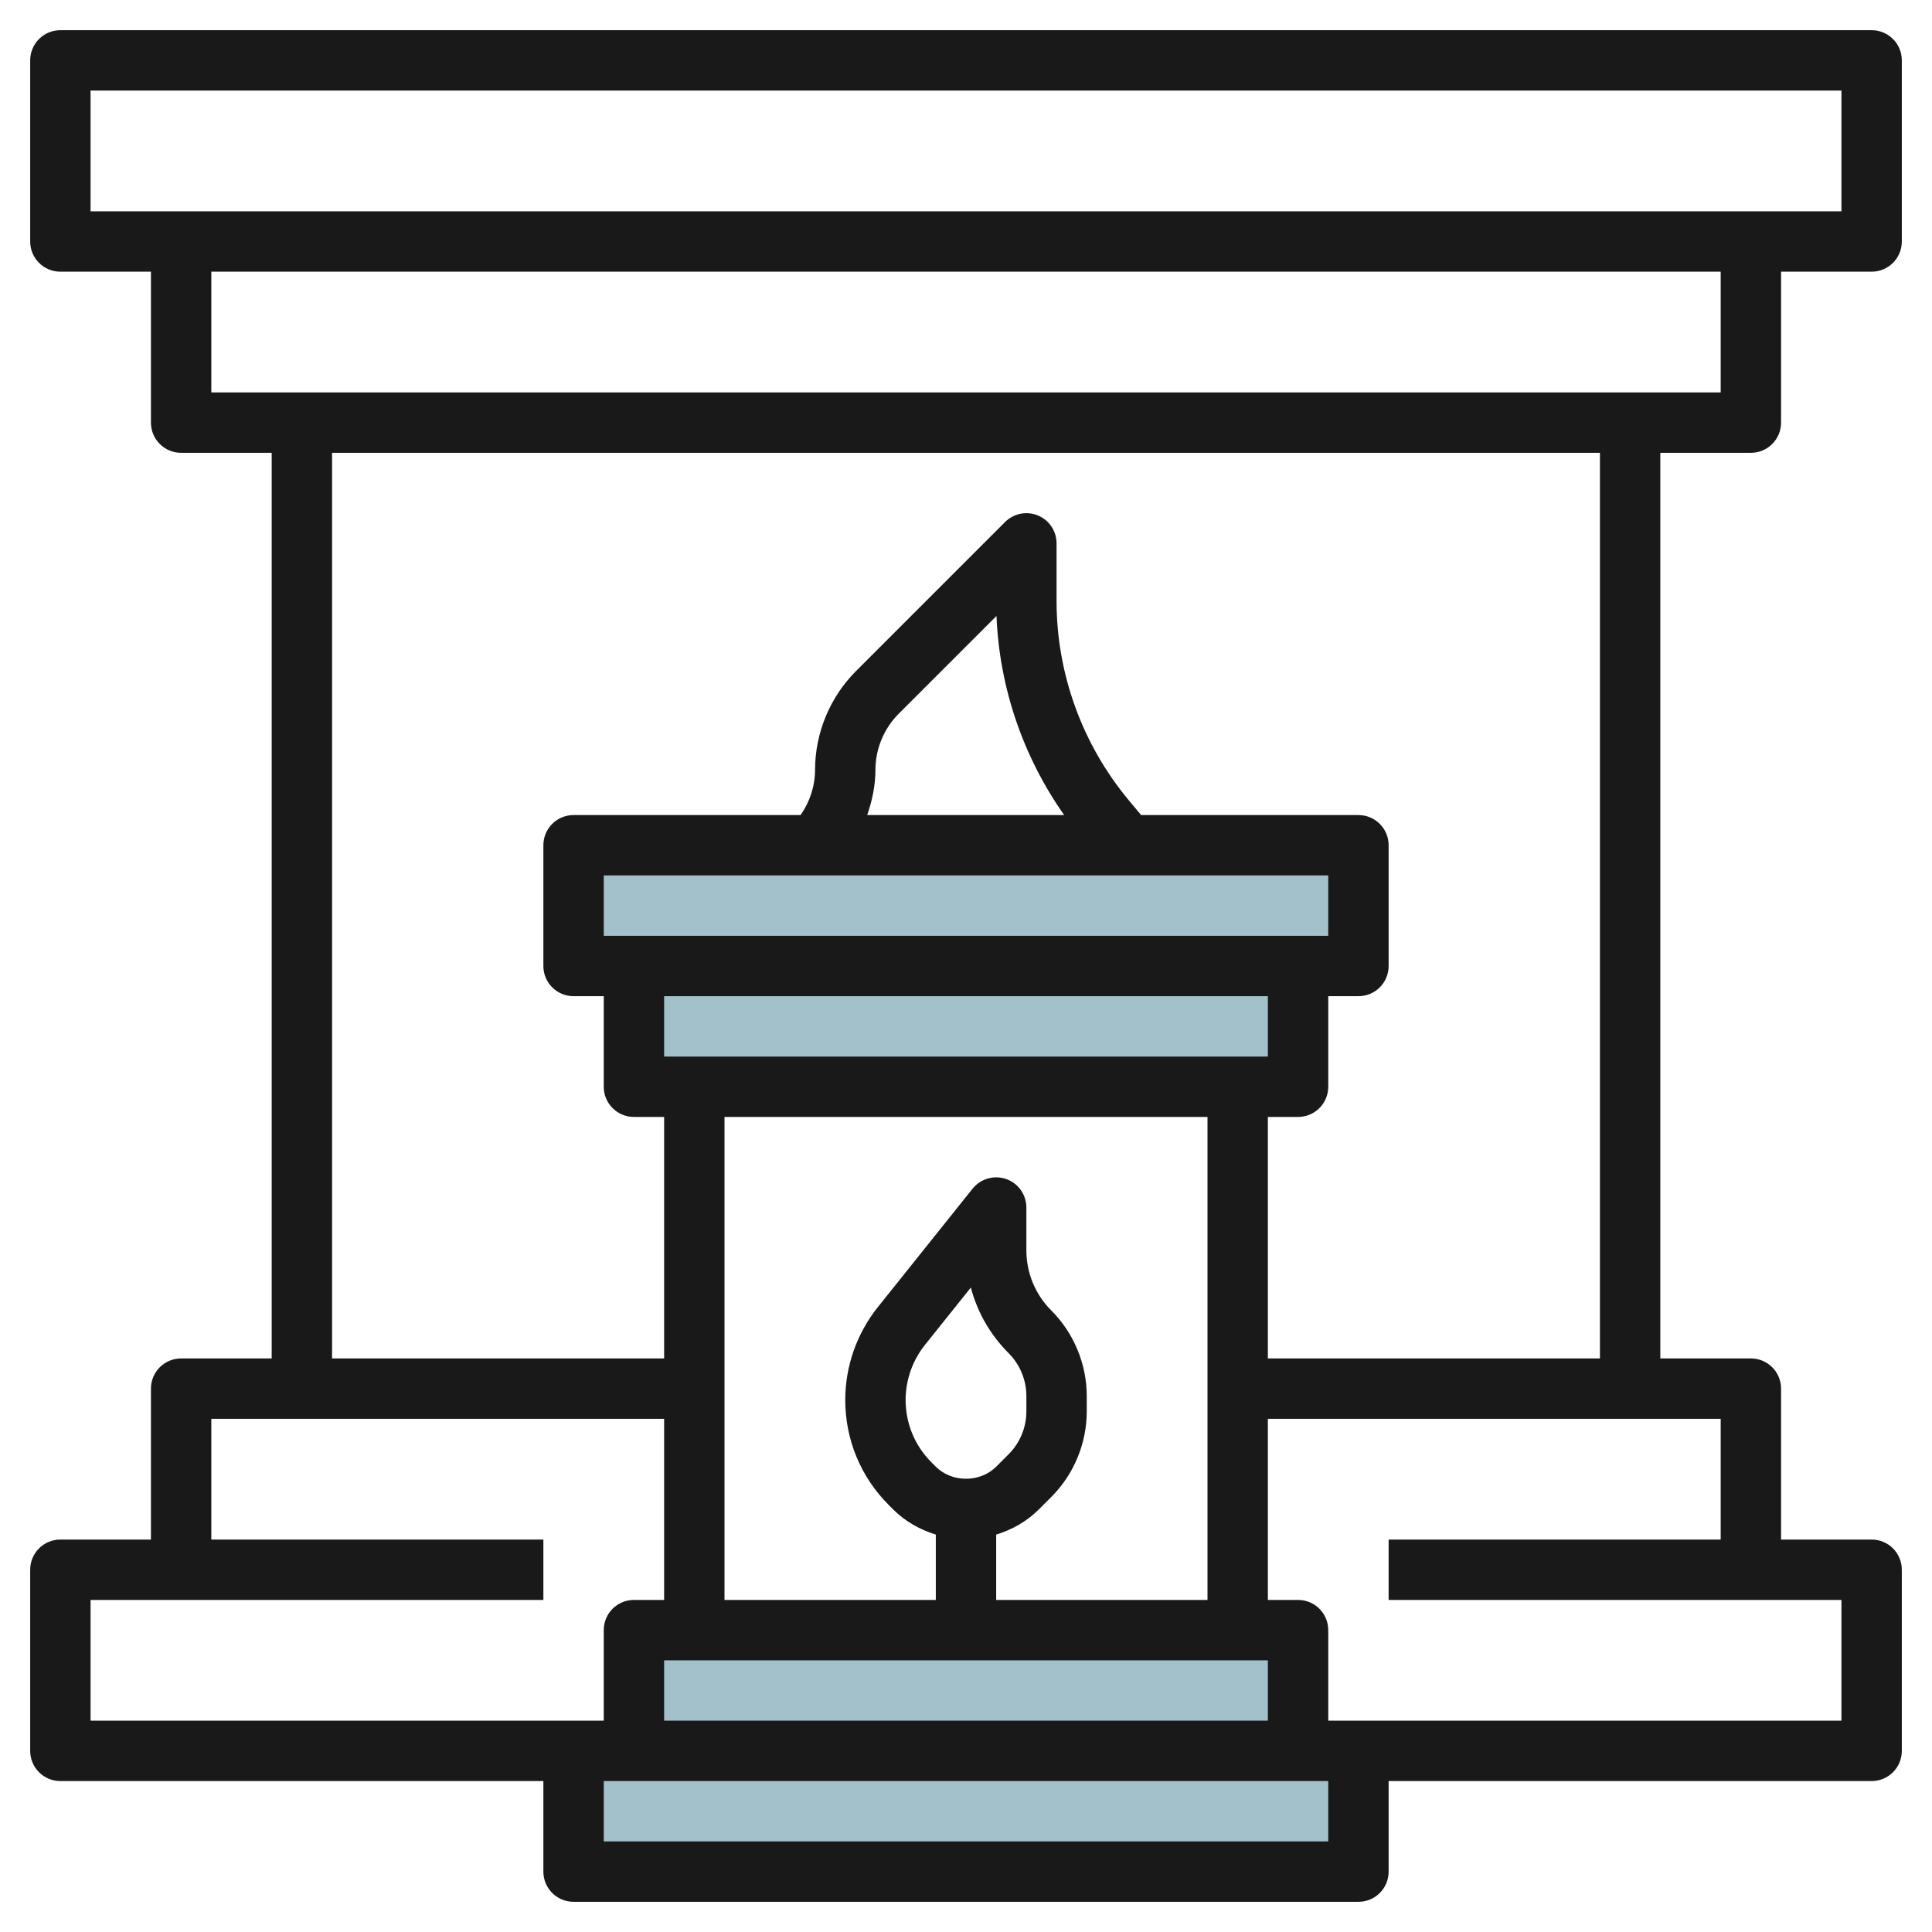
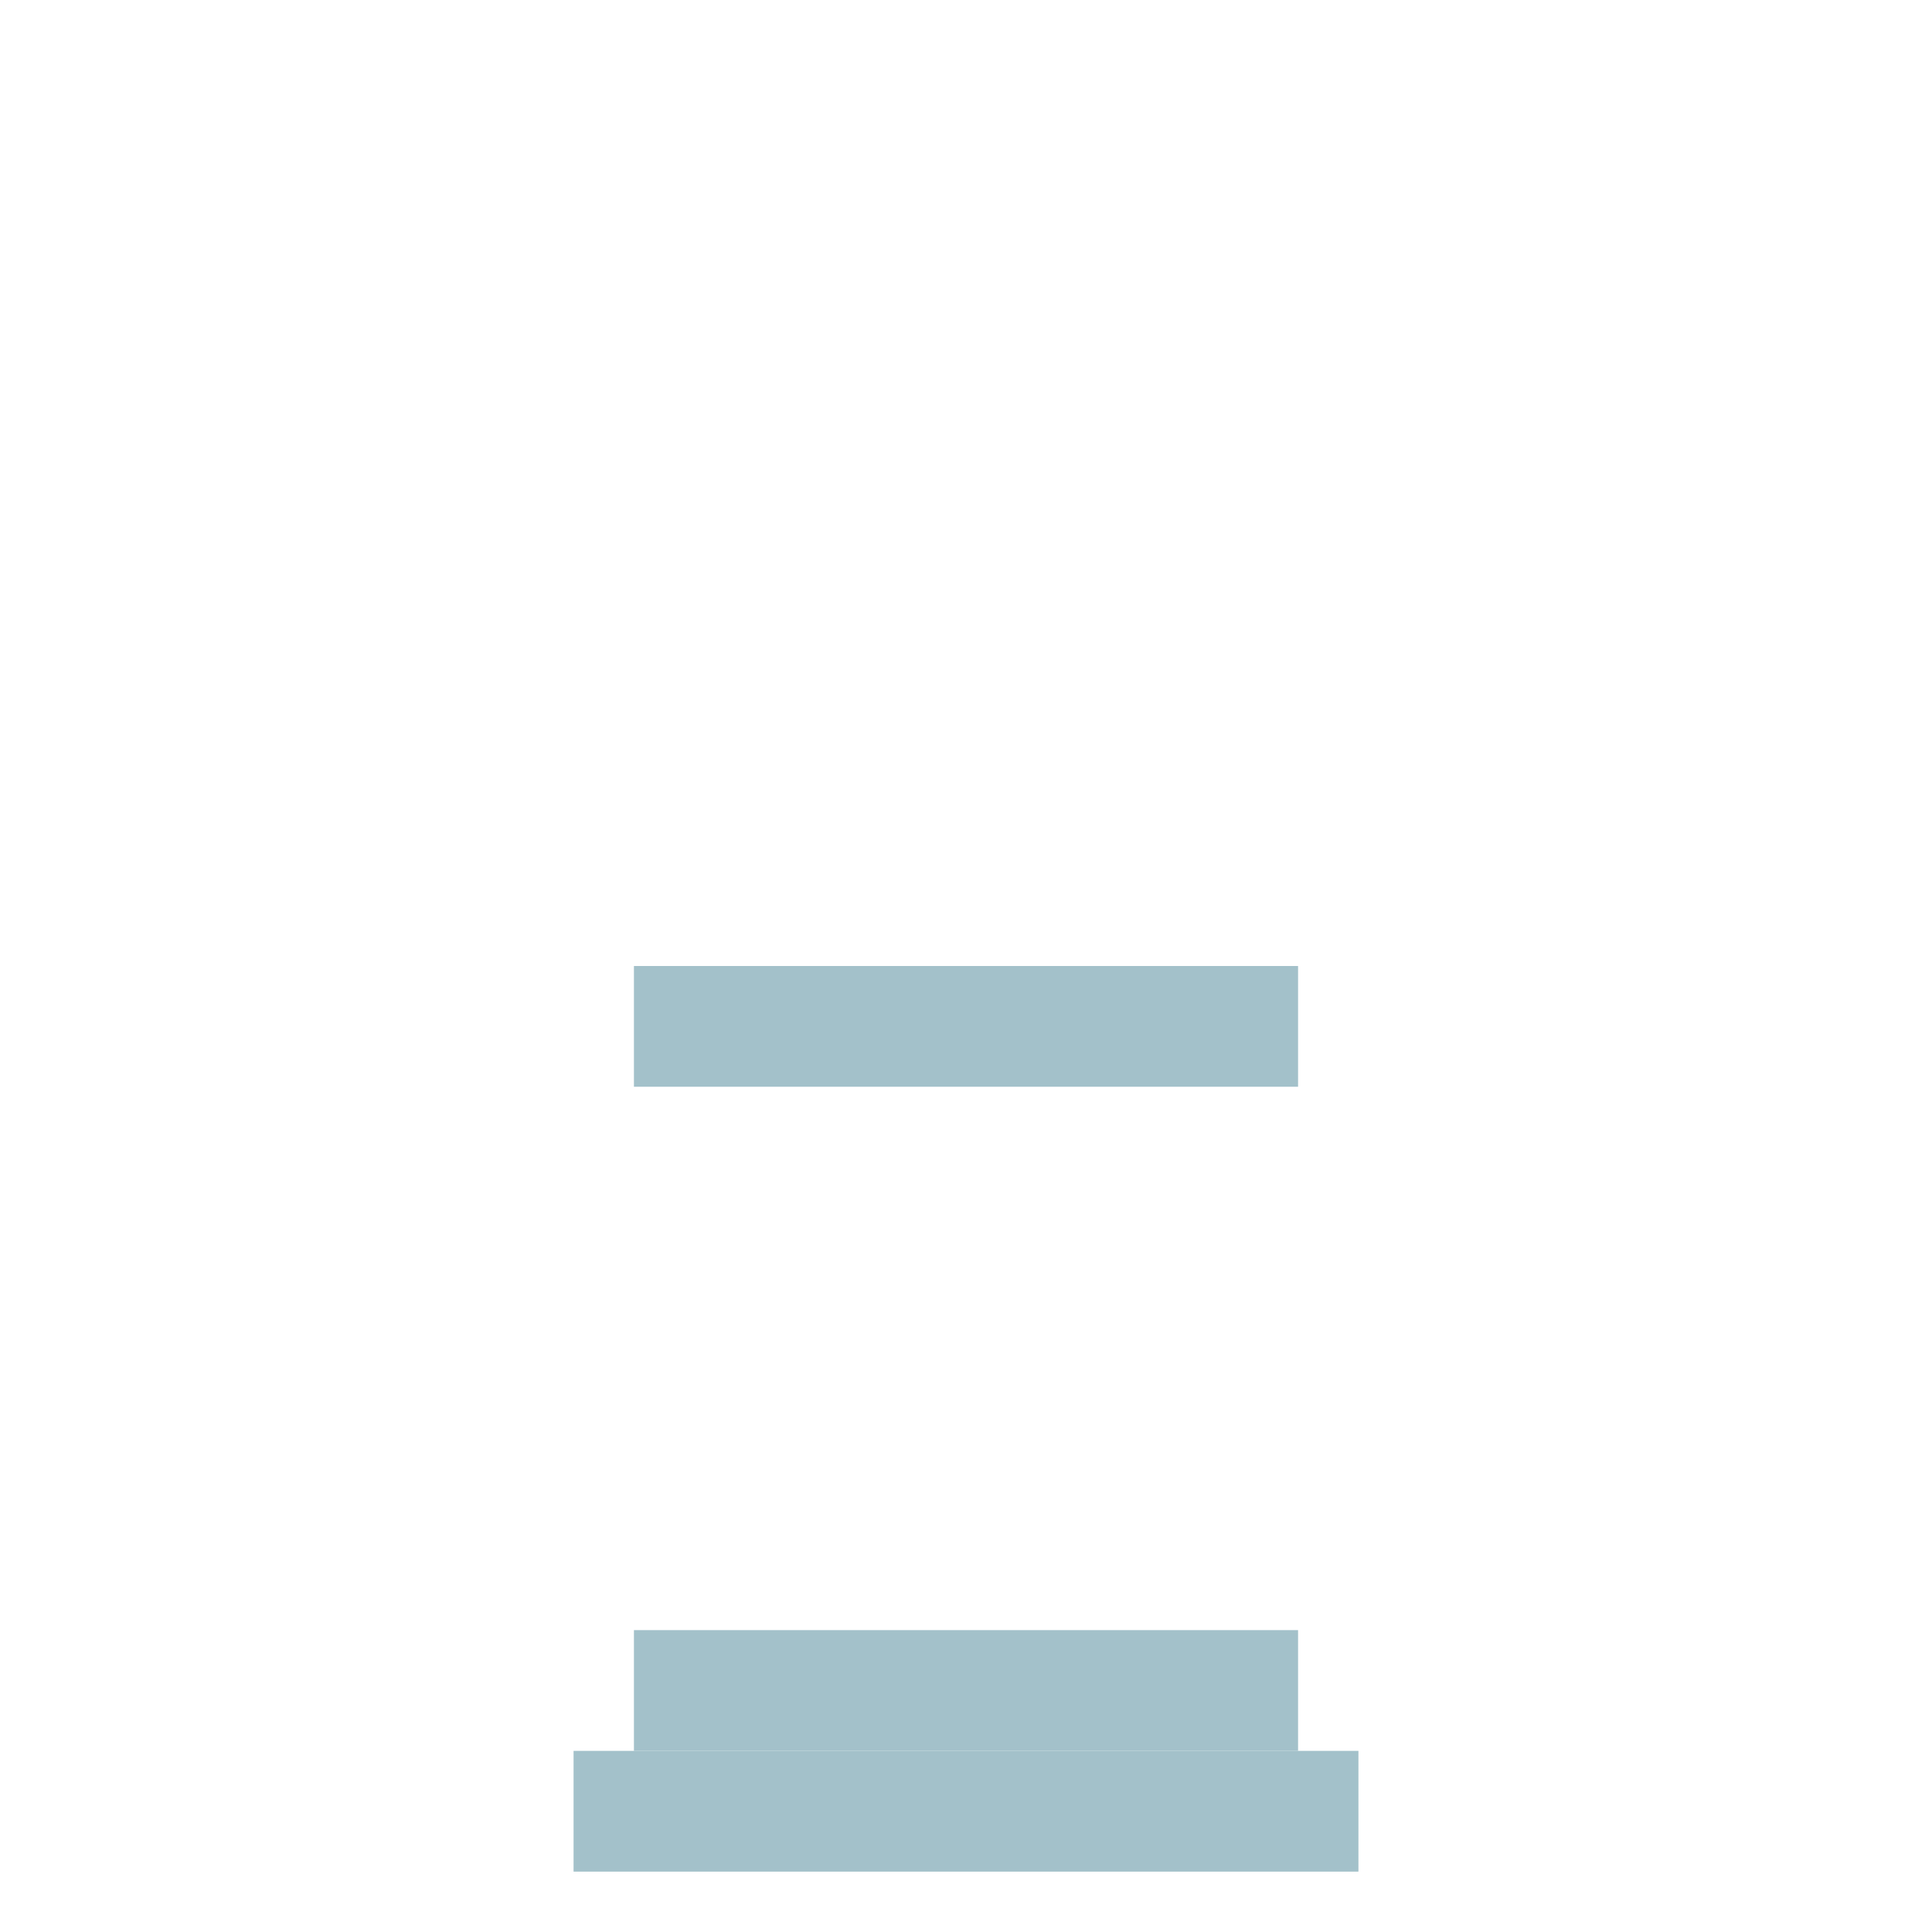
<svg xmlns="http://www.w3.org/2000/svg" id="Layer_3" enable-background="new 0 0 64 64" height="512" viewBox="0 0 64 64" width="512">
  <g fill="#a3c1ca">
    <path d="m21 32h22v4h-22z" />
    <path d="m21 54h22v4h-22z" />
-     <path d="m19 28h26v4h-26z" />
+     <path d="m19 28h26h-26z" />
    <path d="m19 58h26v4h-26z" />
  </g>
-   <path d="m58 15c.553 0 1-.447 1-1v-5h3c.553 0 1-.447 1-1v-6c0-.553-.447-1-1-1h-60c-.553 0-1 .447-1 1v6c0 .553.447 1 1 1h3v5c0 .553.447 1 1 1h3v30h-3c-.553 0-1 .447-1 1v5h-3c-.553 0-1 .447-1 1v6c0 .553.447 1 1 1h16v3c0 .553.447 1 1 1h26c.553 0 1-.447 1-1v-3h16c.553 0 1-.447 1-1v-6c0-.553-.447-1-1-1h-3v-5c0-.553-.447-1-1-1h-3v-30zm-55-8v-4h58v4zm4 6v-4h50v4zm-4 44v-4h15v-2h-11v-4h15v6h-1c-.553 0-1 .447-1 1v3zm17-26v-2h24v2zm8.727-4c.167-.482.273-.986.273-1.5 0-.69.28-1.365.768-1.854l3.242-3.242c.096 2.368.879 4.663 2.242 6.596zm13.273 6v2h-20v-2zm0 22v2h-20v-2zm-11-6.414-.145-.145c-.551-.551-.855-1.285-.855-2.065 0-.661.228-1.31.641-1.825l1.519-1.899c.215.816.643 1.564 1.255 2.177.371.371.585.887.585 1.413v.516c0 .526-.214 1.042-.586 1.414l-.414.414c-.535.533-1.465.533-2 0zm9-11.586v16h-7v-2.165c.526-.161 1.014-.435 1.414-.835l.414-.414c.745-.744 1.172-1.775 1.172-2.828v-.516c0-1.053-.427-2.084-1.172-2.828-.534-.534-.828-1.244-.828-2v-1.414c0-.425-.269-.803-.669-.943s-.846-.012-1.112.318l-3.14 3.926c-.696.869-1.079 1.961-1.079 3.075 0 1.314.512 2.55 1.441 3.479l.145.145c.4.4.888.673 1.414.835v2.165h-7v-16zm4 22v2h-24v-2zm0-2v-3c0-.553-.447-1-1-1h-1v-6h15v4h-11v2h15v4zm9-12h-11v-8h1c.553 0 1-.447 1-1v-3h1c.553 0 1-.447 1-1v-4c0-.553-.447-1-1-1h-7.199l-.415-.498c-1.538-1.848-2.386-4.189-2.386-6.591v-1.911c0-.404-.243-.77-.617-.924-.374-.155-.803-.069-1.09.217l-4.939 4.939c-.861.861-1.354 2.051-1.354 3.268 0 .537-.174 1.062-.479 1.5h-7.521c-.553 0-1 .447-1 1v4c0 .553.447 1 1 1h1v3c0 .553.447 1 1 1h1v8h-11v-30h42z" fill="#191919" />
</svg>